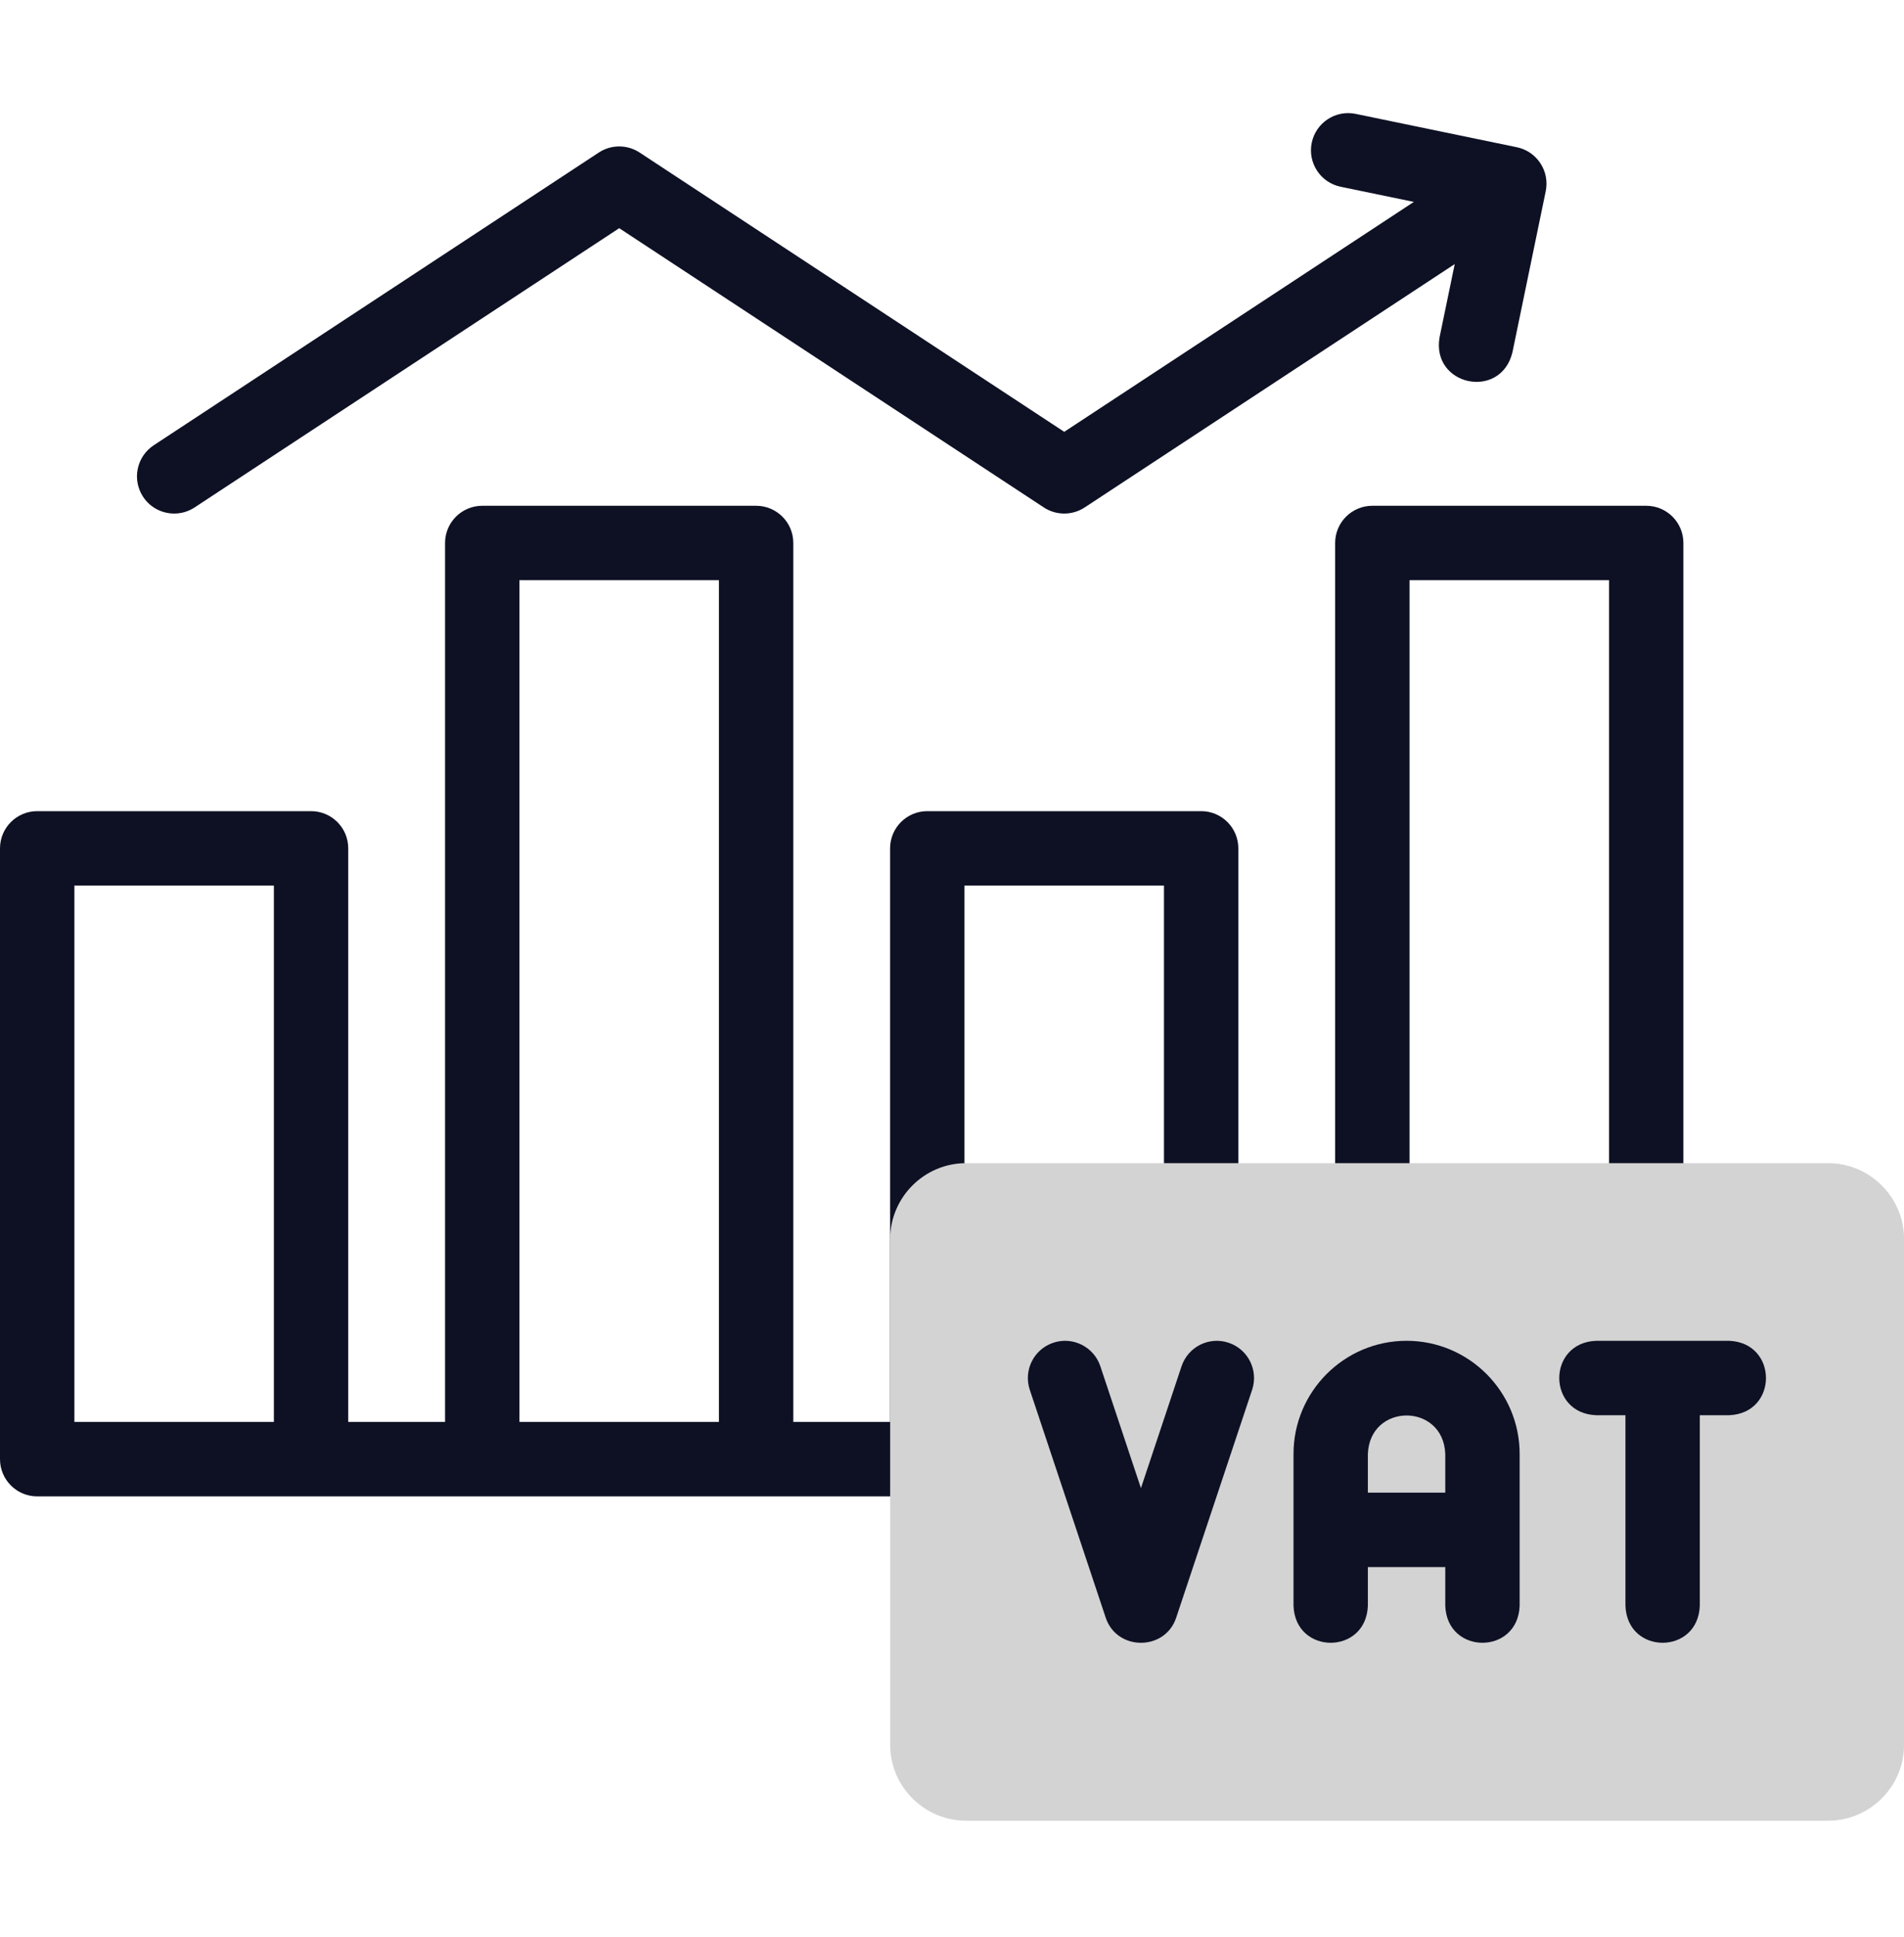
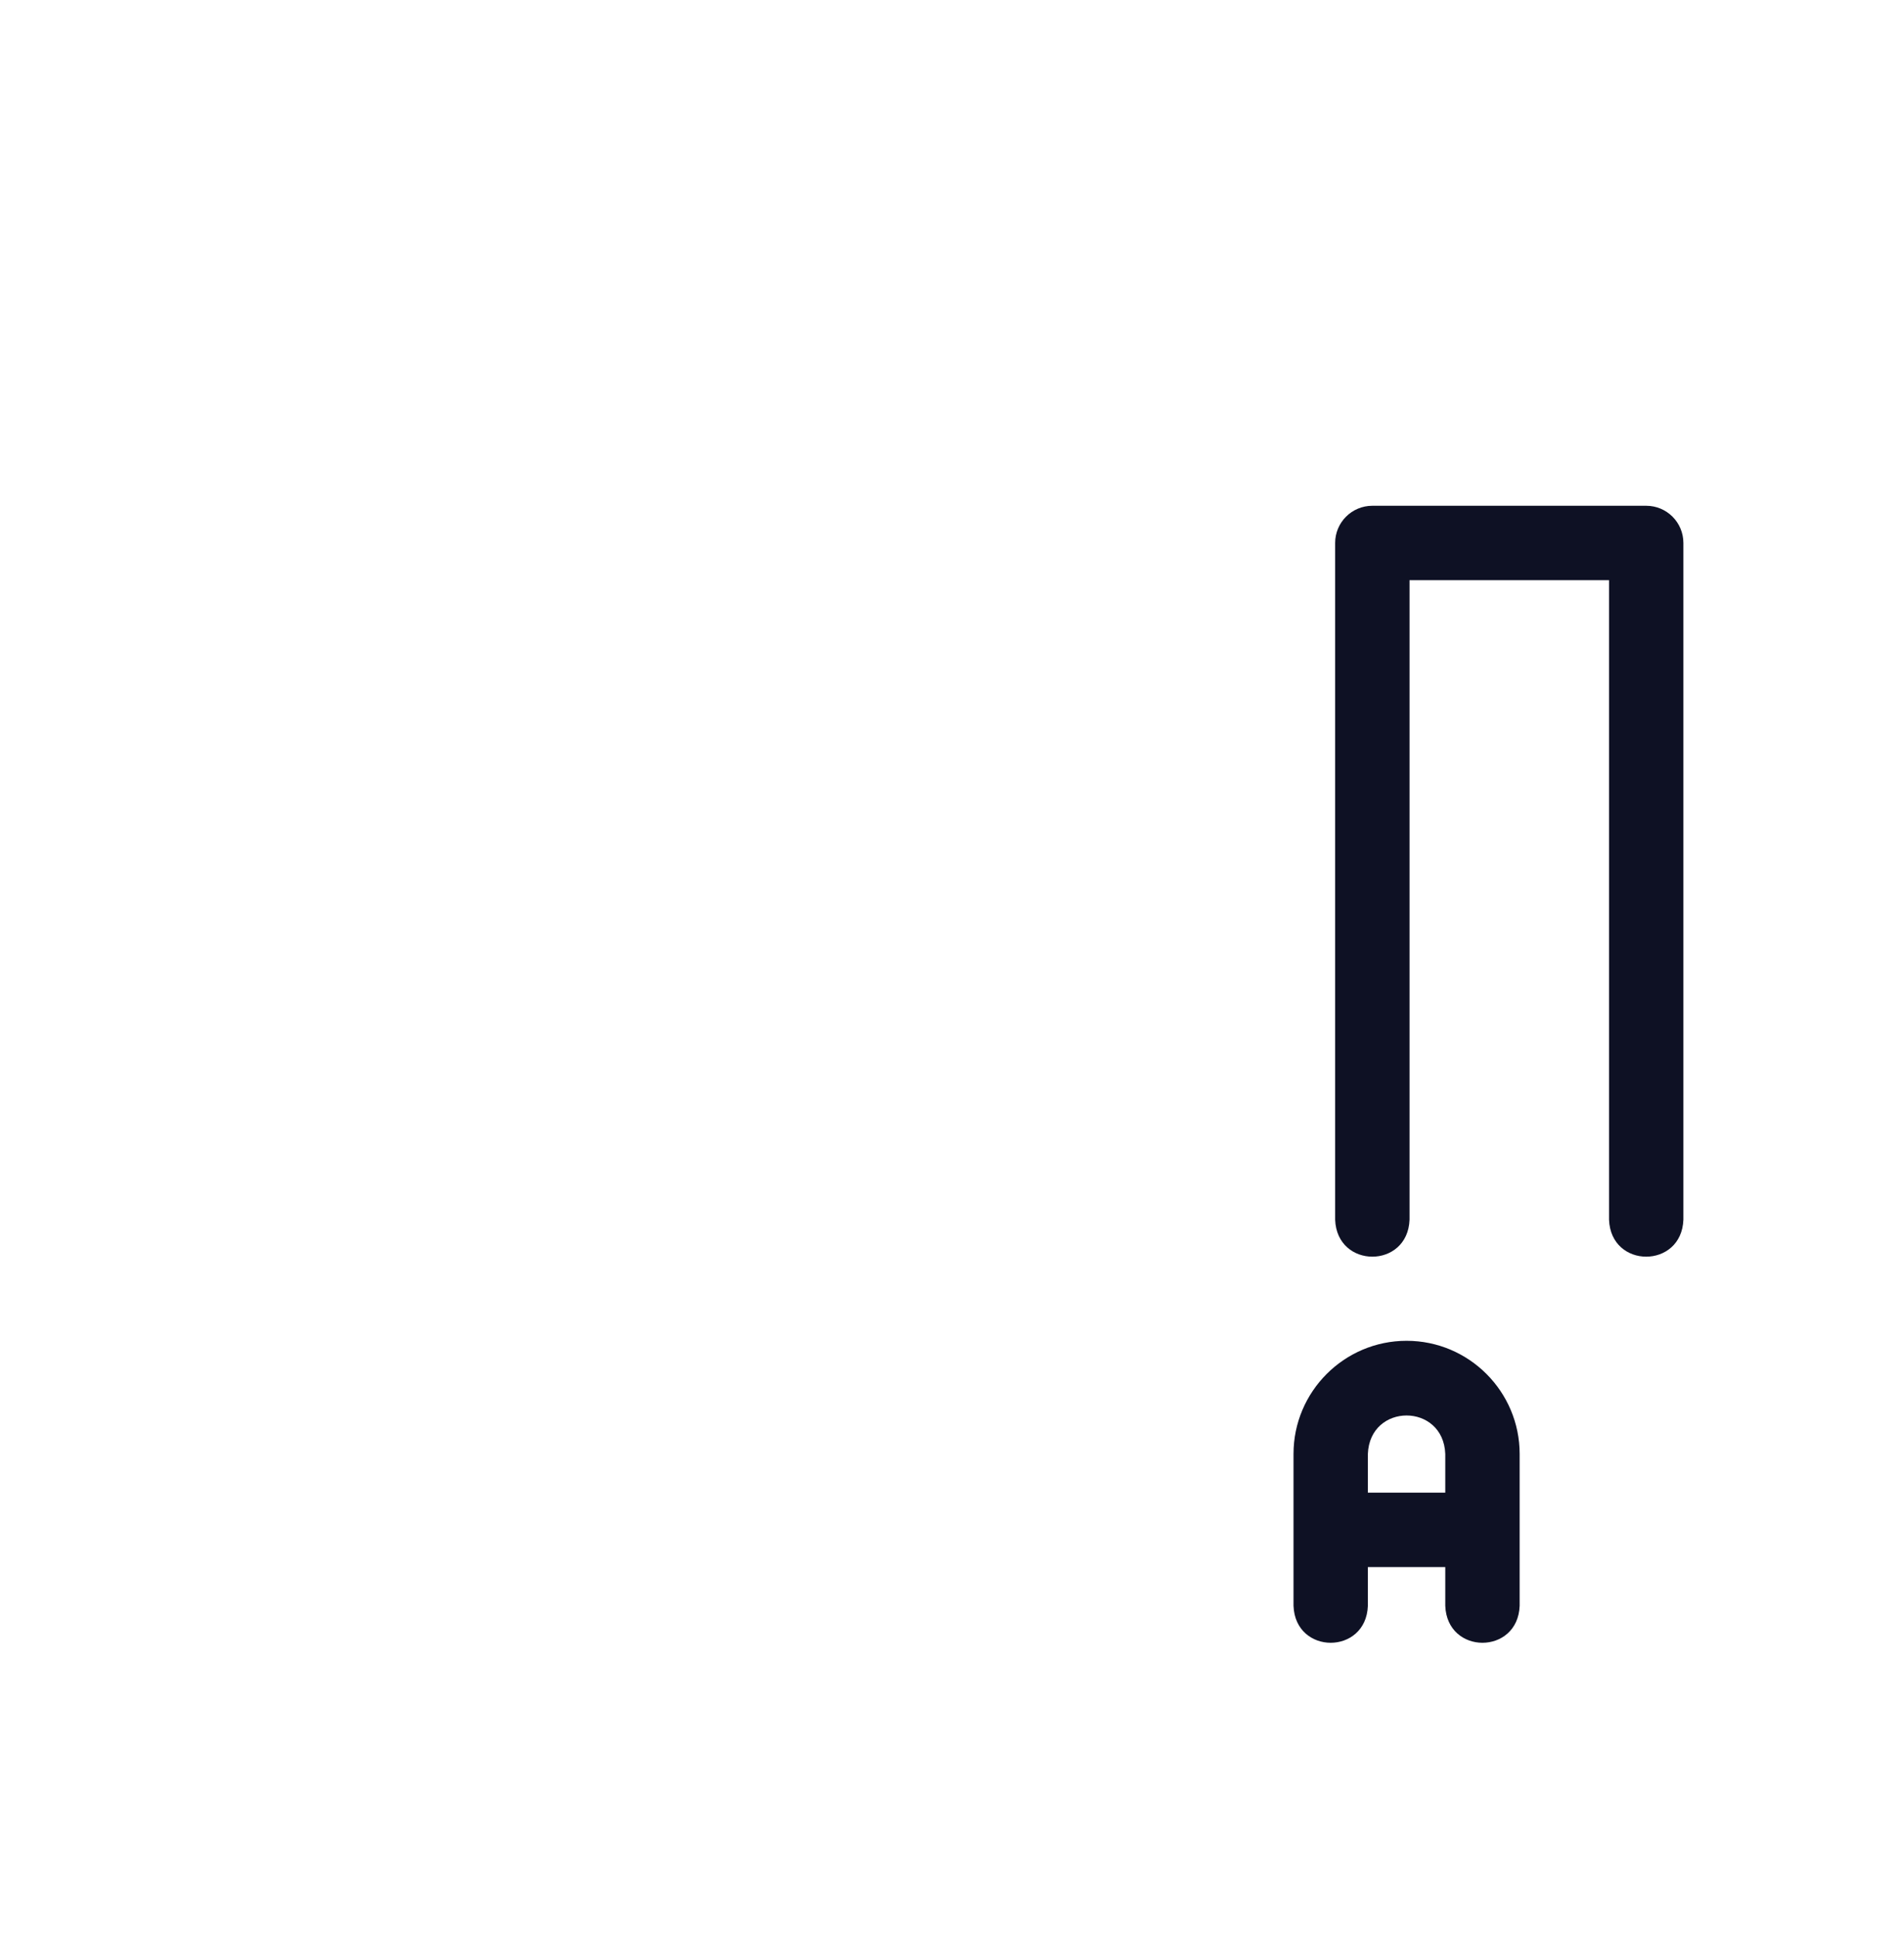
<svg xmlns="http://www.w3.org/2000/svg" width="60" height="61" viewBox="0 0 60 61" fill="none">
  <g clip-path="url(#clip0_1308_11637)">
    <path d="M51.877 15.93H43.246C42.599 15.93 42.074 16.454 42.074 17.102V38.416C42.132 39.969 44.361 39.968 44.418 38.416V18.273H50.705V38.416C50.762 39.969 52.991 39.968 53.048 38.416V17.102C53.048 16.454 52.524 15.93 51.877 15.93Z" fill="#0E1124" />
-     <path d="M37.852 25.548H29.221C28.574 25.548 28.049 26.073 28.049 26.72V44.786H24.999V17.102C24.999 16.454 24.474 15.93 23.827 15.93H15.197C14.55 15.93 14.025 16.454 14.025 17.102V44.786H10.974V26.72C10.974 26.073 10.45 25.548 9.802 25.548H1.172C0.525 25.548 0 26.073 0 26.72V45.958C0 46.605 0.525 47.13 1.172 47.13H29.209C29.955 47.14 30.529 46.41 30.35 45.688C30.378 45.587 30.393 45.481 30.393 45.372V27.892H36.68V36.623C36.737 38.176 38.966 38.175 39.023 36.623V26.72C39.023 26.073 38.499 25.548 37.852 25.548ZM8.631 44.786H2.344V27.892H8.631V44.786ZM16.368 18.273H22.655V44.786H16.368V18.273Z" fill="#0E1124" />
-     <path d="M5.49 16.175C5.71 16.175 5.934 16.113 6.132 15.983L19.513 7.187L32.894 15.983C33.285 16.239 33.791 16.239 34.181 15.983L45.842 8.318L45.364 10.625C45.102 12.15 47.289 12.612 47.66 11.1L48.71 6.022C48.773 5.717 48.712 5.4 48.541 5.141C48.37 4.881 48.104 4.7 47.799 4.637L42.721 3.587C42.088 3.456 41.467 3.863 41.336 4.497C41.205 5.131 41.613 5.751 42.247 5.882L44.554 6.359L33.537 13.601L20.157 4.805C19.766 4.548 19.26 4.548 18.869 4.805L4.845 14.024C4.304 14.38 4.154 15.106 4.509 15.647C4.734 15.989 5.108 16.175 5.49 16.175Z" fill="#0E1124" />
-     <path fill-rule="evenodd" clip-rule="evenodd" d="M30.442 36.635H57.61C58.925 36.635 60.002 37.711 60.002 39.026V54.954C60.002 56.269 58.925 57.345 57.61 57.345H30.442C29.127 57.345 28.051 56.269 28.051 54.954V39.026C28.051 37.711 29.127 36.635 30.442 36.635Z" fill="#D3D3D3" />
-     <path d="M54.486 42.23H50.301C48.748 42.288 48.749 44.517 50.301 44.574H51.222V50.576C51.279 52.13 53.508 52.129 53.565 50.576V44.574H54.486C56.039 44.517 56.038 42.288 54.486 42.23Z" fill="#0E1124" />
    <path d="M44.325 42.23C42.36 42.23 40.762 43.829 40.762 45.794V50.576C40.819 52.13 43.048 52.129 43.105 50.576V49.357H45.544V50.576C45.602 52.13 47.831 52.129 47.888 50.576V45.794C47.888 43.829 46.29 42.23 44.325 42.23ZM45.544 47.013H43.105V45.794C43.167 44.178 45.484 44.179 45.544 45.794V47.013Z" fill="#0E1124" />
-     <path d="M38.716 42.291C38.102 42.086 37.439 42.418 37.234 43.032L35.954 46.871L34.675 43.032C34.47 42.418 33.806 42.086 33.192 42.291C32.578 42.496 32.246 43.159 32.451 43.773L34.843 50.947C35.191 52.007 36.718 52.006 37.066 50.947L39.458 43.773C39.662 43.159 39.33 42.495 38.716 42.291Z" fill="#0E1124" />
  </g>
  <defs>
    <clipPath id="clip0_1308_11637">
      <rect width="60" height="60" fill="white" transform="translate(0 0.453)" />
    </clipPath>
  </defs>
</svg>